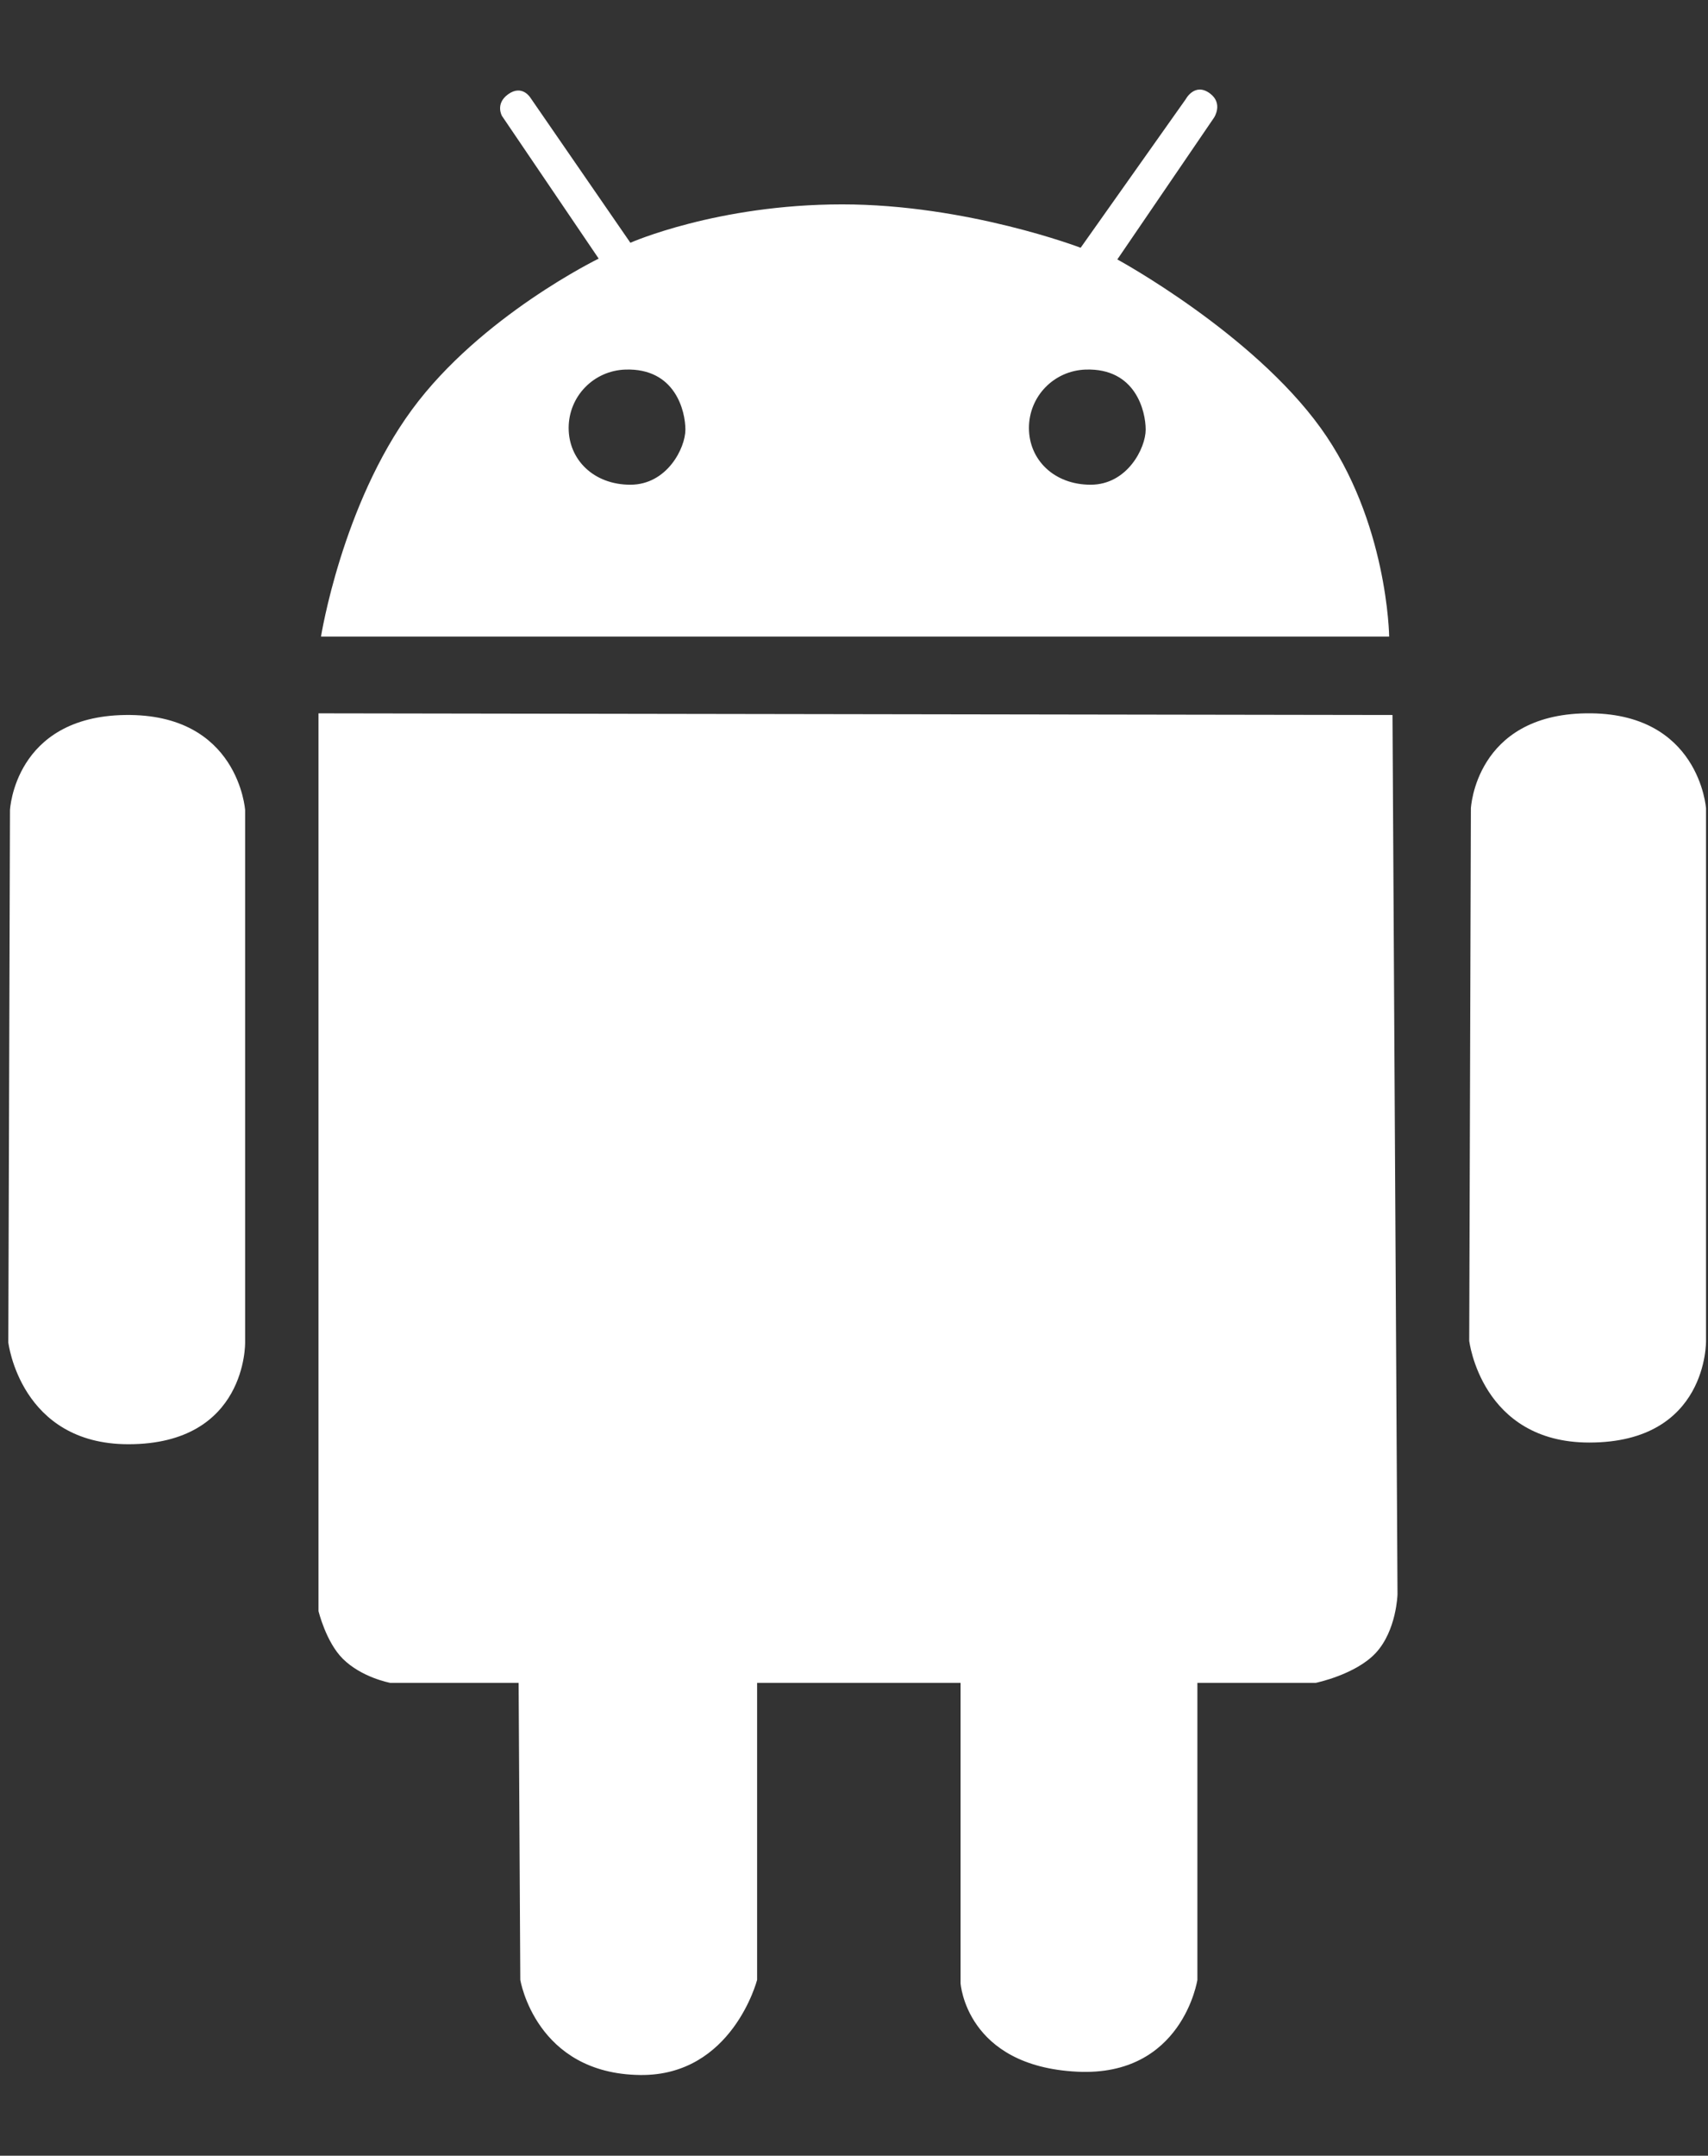
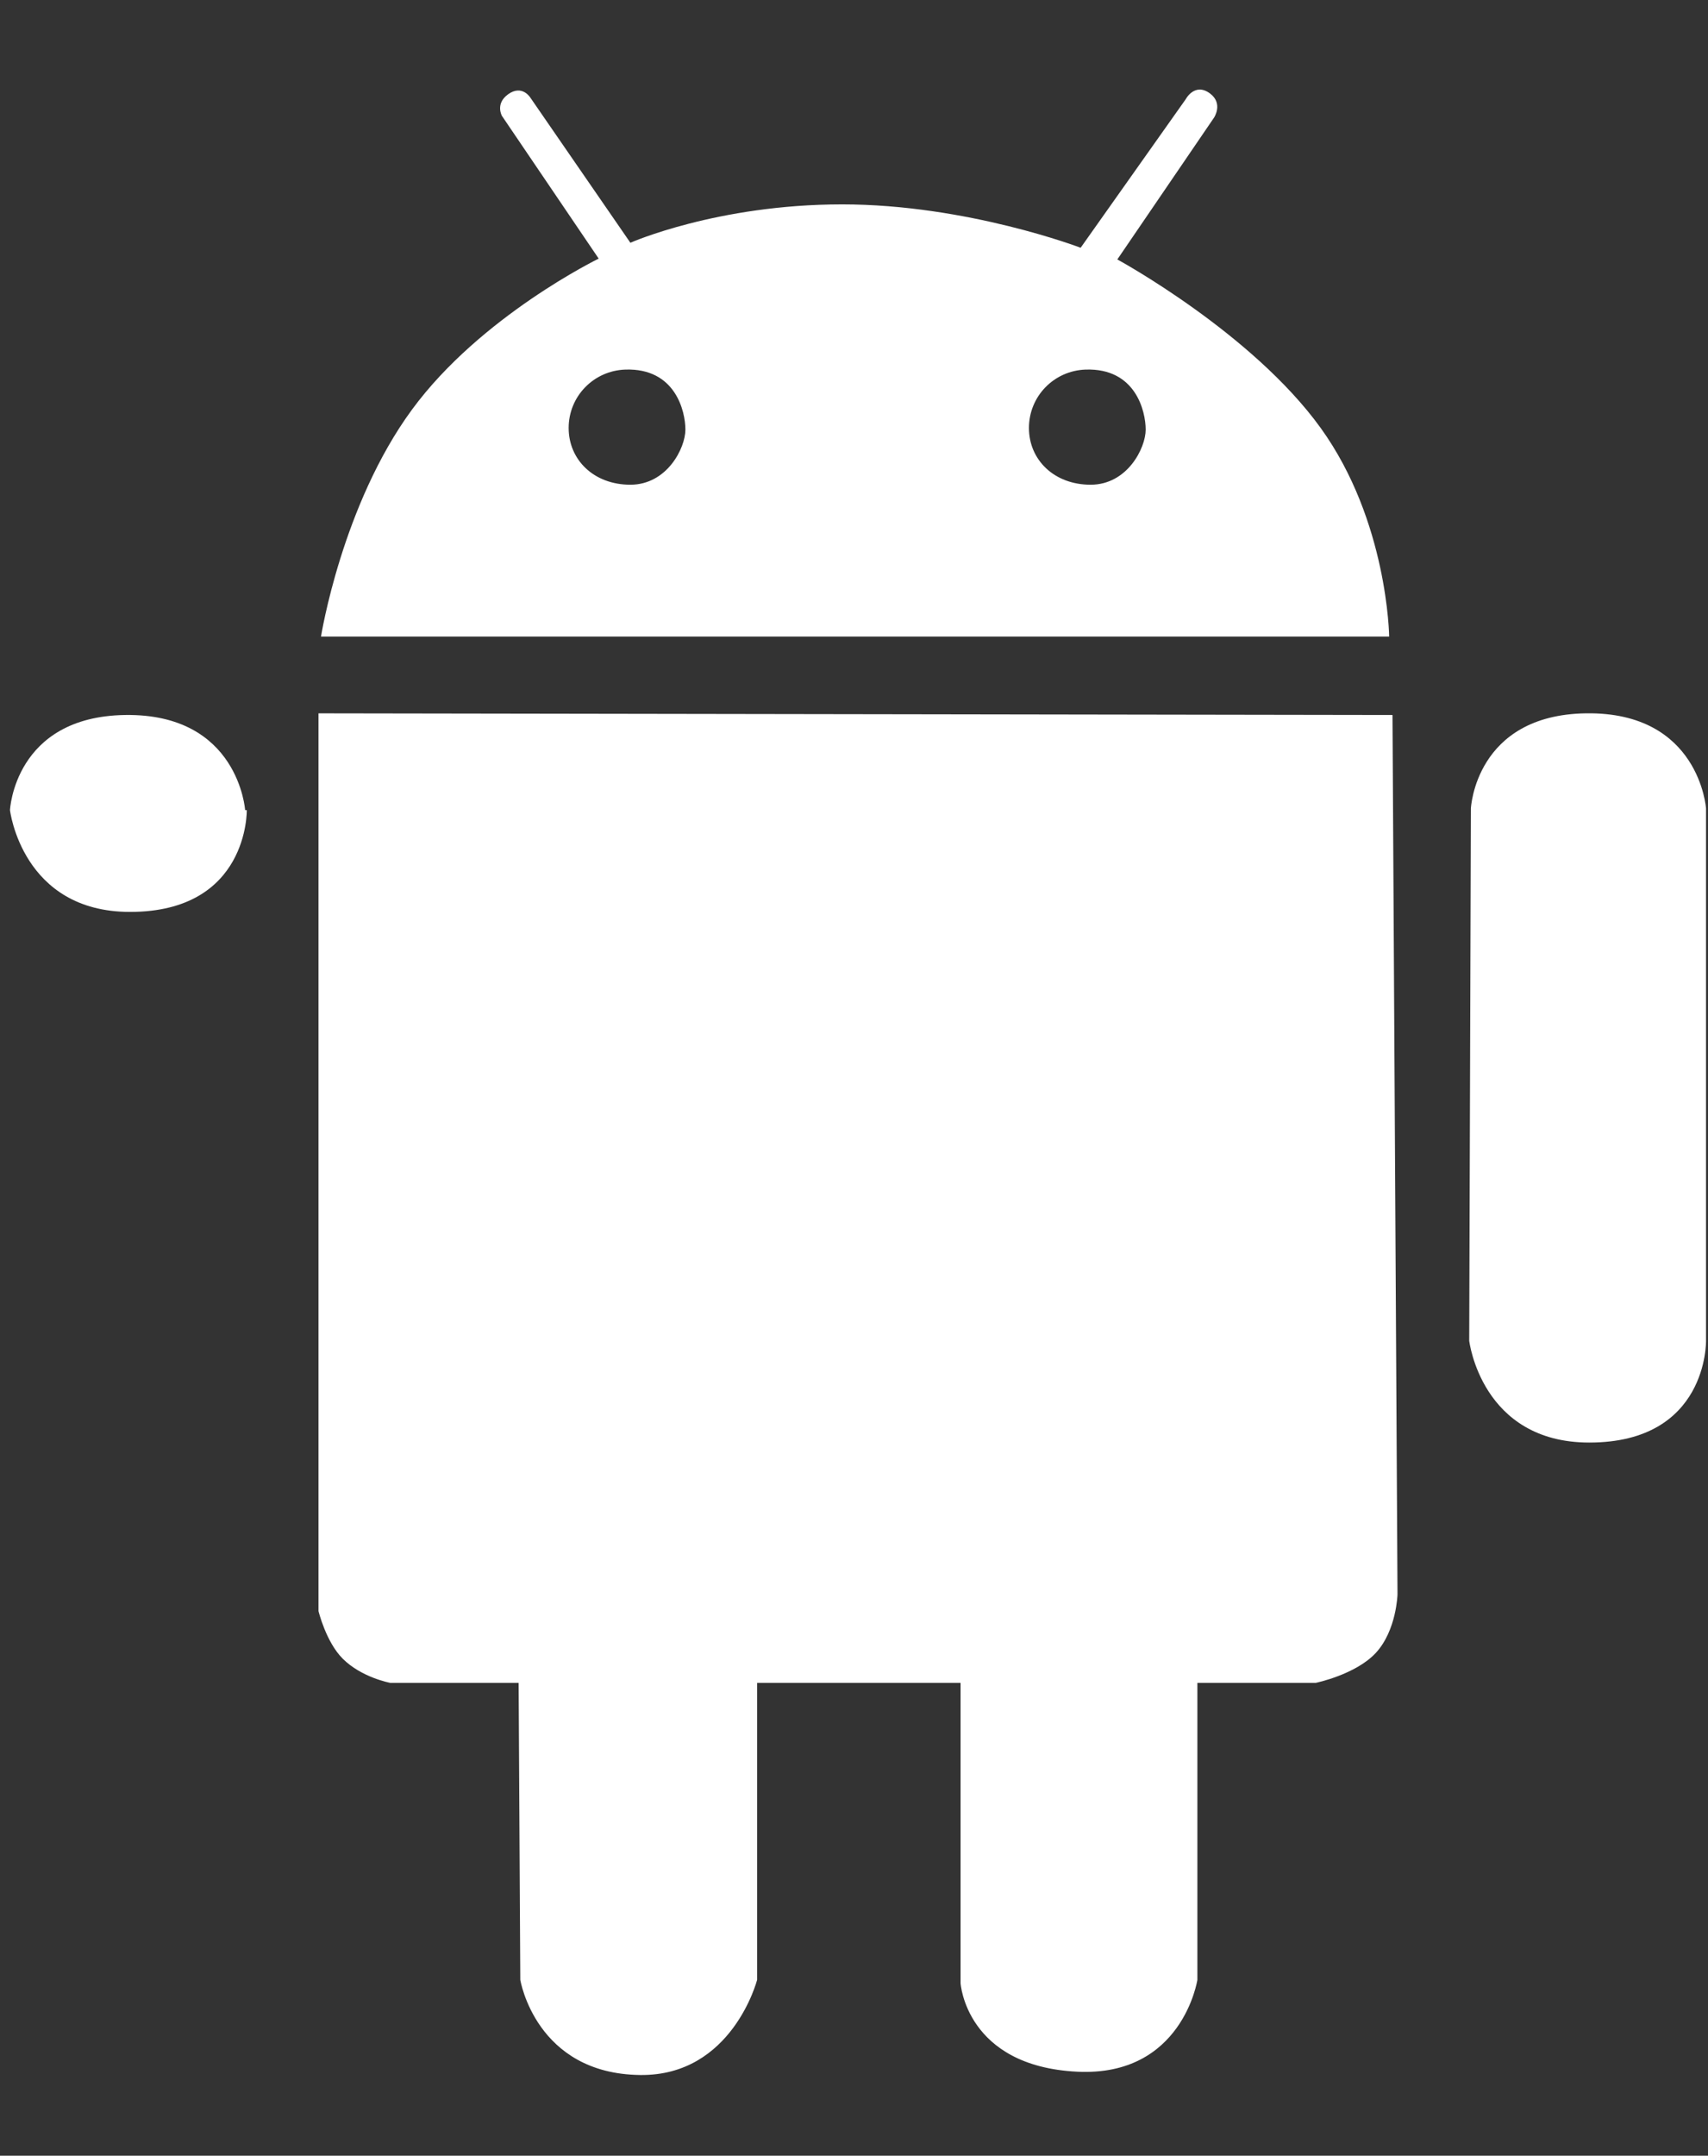
<svg xmlns="http://www.w3.org/2000/svg" version="1.2" baseProfile="tiny" id="Layer_1" x="0px" y="0px" viewBox="0 0 257.113 324.331" overflow="visible" xml:space="preserve">
  <rect x="0" y="0" width="257.113" height="324.331" fill="#333333" stroke="none" />
  <g>
-     <path fill="#FFFFFF" d="M198.814,64.397c-10.351-14.353-30.617-25.364-30.617-25.364   l14.561-21.34c0,0,1.41-2.109-0.597-3.62c-2.308-1.738-3.672,0.858-3.672,0.858   L162.674,37.276c0,0-17.071-6.527-35.899-6.527c-18.829,0-31.883,5.774-31.883,5.774   l-15.062-21.842c0,0-1.238-2.018-3.346-0.493c-1.976,1.428-0.921,3.254-0.921,3.254   l14.56,21.466c0,0-17.759,8.641-28.095,22.704   C51.466,75.978,48.322,95.773,48.322,95.773h160.795   C209.117,95.773,208.921,78.411,198.814,64.397z M94.891,72.927   c-5.523,0-9.289-3.766-9.289-8.536c0-4.77,3.769-8.628,8.536-8.787   c7.535-0.251,9.038,6.276,9.038,9.038C103.175,67.403,100.414,72.927,94.891,72.927   z M164.179,72.927c-5.522,0-9.288-3.766-9.288-8.536   c0-4.77,3.768-8.628,8.535-8.787c7.535-0.251,9.038,6.276,9.038,9.038   C172.465,67.403,169.703,72.927,164.179,72.927z M47.946,107.322v135.071   c0,0,1.119,4.633,3.64,7.154c2.855,2.856,7.155,3.641,7.155,3.641h19.331   l0.251,44.689c0,0,2.316,14.143,18.075,14.311   c13.839,0.146,17.573-14.311,17.573-14.311v-44.689h30.628v45.191   c0,0,0.798,12.492,17.573,13.313c15.836,0.775,18.075-13.815,18.075-13.815v-44.689   h17.824c0,0,6.008-1.232,9.043-4.514c3.114-3.37,3.258-8.792,3.258-8.792   l-0.753-132.309L47.946,107.322z M36.9,121.883c0,0-0.983-14.565-18.076-14.31   C2.159,107.822,1.502,121.883,1.502,121.883l-0.251,80.089   c0,0,1.808,15.315,18.075,15.315c17.881,0,17.573-15.315,17.573-15.315V121.883z    M256.816,201.721v-80.089c0,0-0.983-14.565-18.076-14.311   c-16.664,0.249-17.321,14.311-17.321,14.311l-0.251,80.089   c0,0,1.808,15.314,18.075,15.314C257.124,217.036,256.816,201.721,256.816,201.721z" />
+     <path fill="#FFFFFF" d="M198.814,64.397c-10.351-14.353-30.617-25.364-30.617-25.364   l14.561-21.34c0,0,1.41-2.109-0.597-3.62c-2.308-1.738-3.672,0.858-3.672,0.858   L162.674,37.276c0,0-17.071-6.527-35.899-6.527c-18.829,0-31.883,5.774-31.883,5.774   l-15.062-21.842c0,0-1.238-2.018-3.346-0.493c-1.976,1.428-0.921,3.254-0.921,3.254   l14.56,21.466c0,0-17.759,8.641-28.095,22.704   C51.466,75.978,48.322,95.773,48.322,95.773h160.795   C209.117,95.773,208.921,78.411,198.814,64.397z M94.891,72.927   c-5.523,0-9.289-3.766-9.289-8.536c0-4.77,3.769-8.628,8.536-8.787   c7.535-0.251,9.038,6.276,9.038,9.038C103.175,67.403,100.414,72.927,94.891,72.927   z M164.179,72.927c-5.522,0-9.288-3.766-9.288-8.536   c0-4.77,3.768-8.628,8.535-8.787c7.535-0.251,9.038,6.276,9.038,9.038   C172.465,67.403,169.703,72.927,164.179,72.927z M47.946,107.322v135.071   c0,0,1.119,4.633,3.64,7.154c2.855,2.856,7.155,3.641,7.155,3.641h19.331   l0.251,44.689c0,0,2.316,14.143,18.075,14.311   c13.839,0.146,17.573-14.311,17.573-14.311v-44.689h30.628v45.191   c0,0,0.798,12.492,17.573,13.313c15.836,0.775,18.075-13.815,18.075-13.815v-44.689   h17.824c0,0,6.008-1.232,9.043-4.514c3.114-3.37,3.258-8.792,3.258-8.792   l-0.753-132.309L47.946,107.322z M36.9,121.883c0,0-0.983-14.565-18.076-14.31   C2.159,107.822,1.502,121.883,1.502,121.883c0,0,1.808,15.315,18.075,15.315c17.881,0,17.573-15.315,17.573-15.315V121.883z    M256.816,201.721v-80.089c0,0-0.983-14.565-18.076-14.311   c-16.664,0.249-17.321,14.311-17.321,14.311l-0.251,80.089   c0,0,1.808,15.314,18.075,15.314C257.124,217.036,256.816,201.721,256.816,201.721z" />
  </g>
</svg>